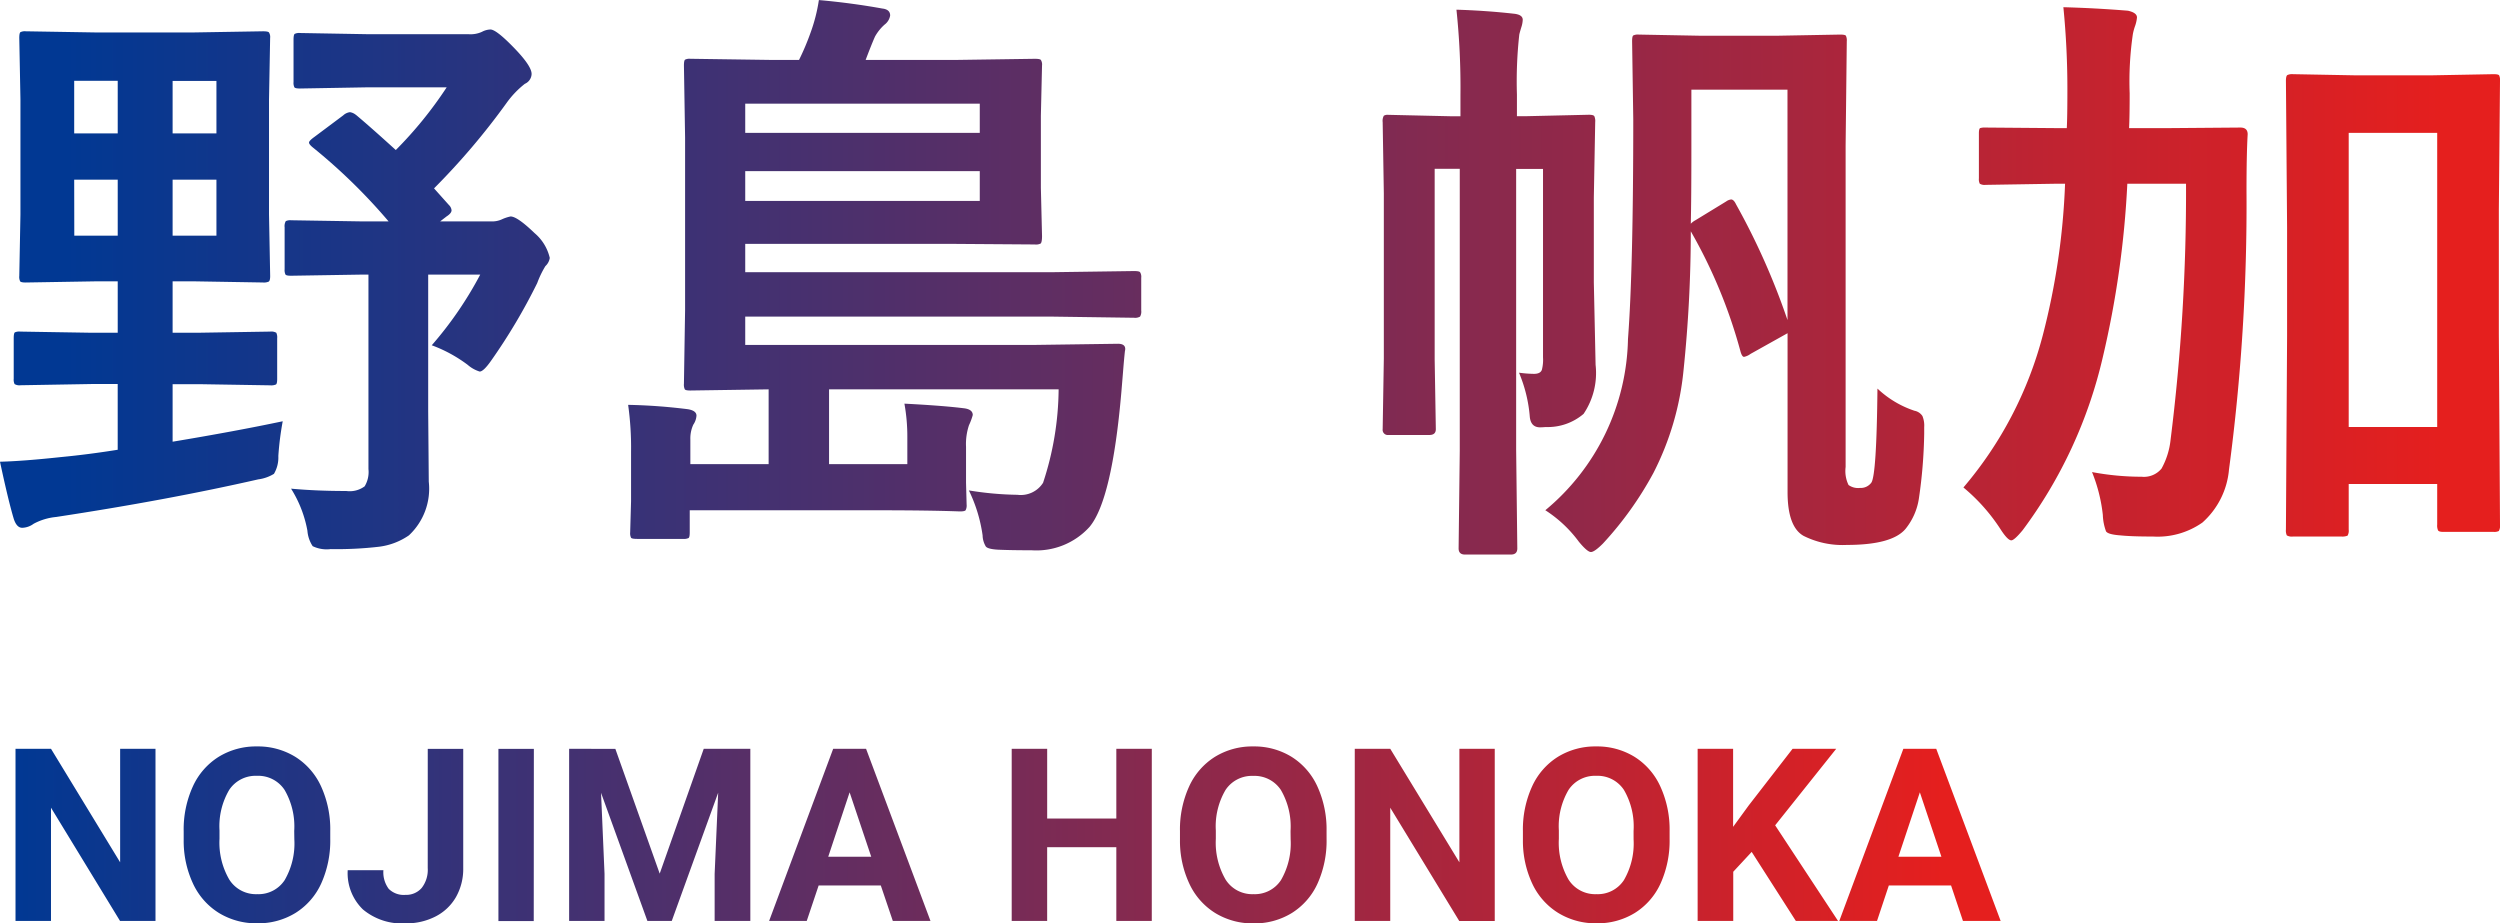
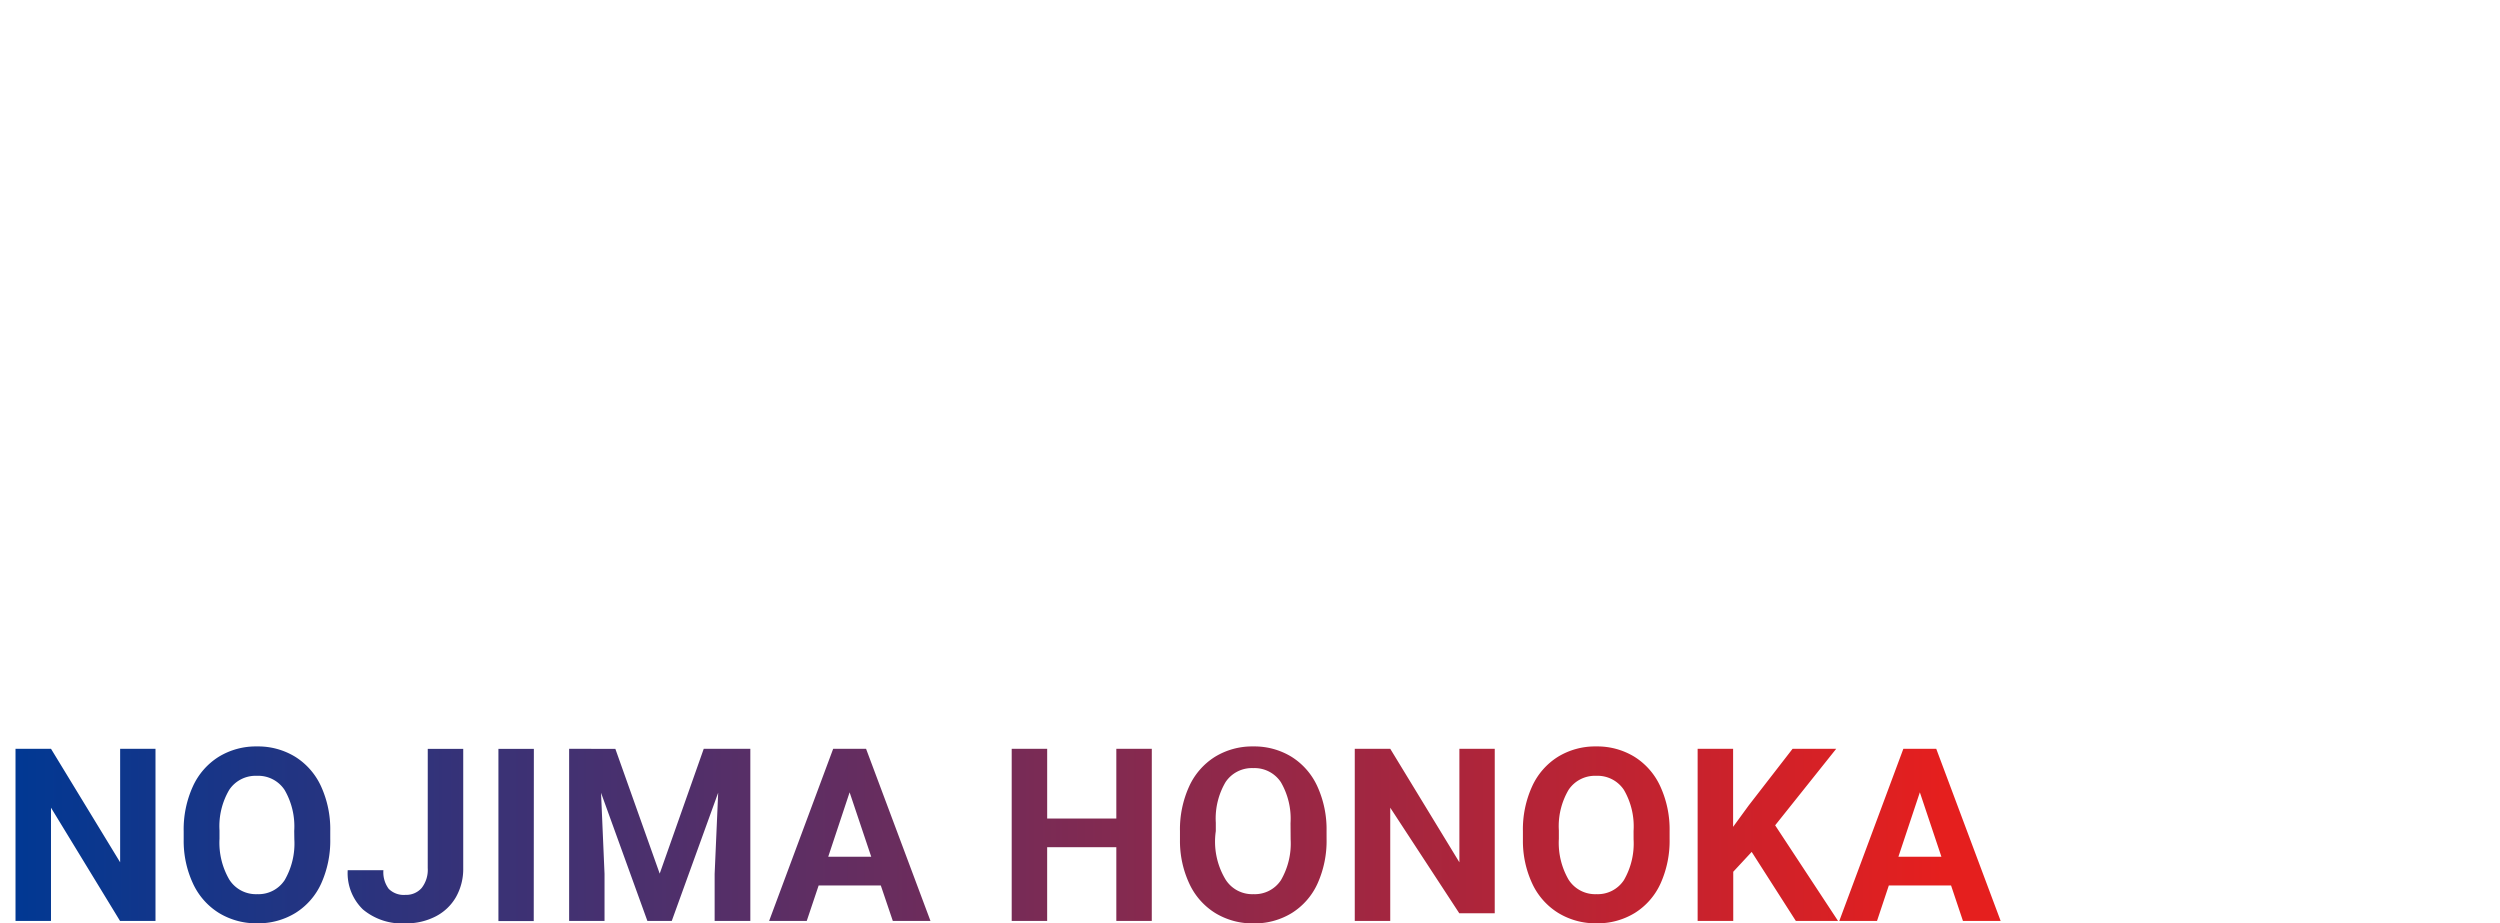
<svg xmlns="http://www.w3.org/2000/svg" xmlns:xlink="http://www.w3.org/1999/xlink" id="txt-05" width="124.874" height="46.119" viewBox="0 0 124.874 46.119">
  <defs>
    <linearGradient id="linear-gradient" x1="0.974" y1="1" x2="0.03" y2="1" gradientUnits="objectBoundingBox">
      <stop offset="0" stop-color="#e51f1e" />
      <stop offset="1" stop-color="#013893" />
    </linearGradient>
    <linearGradient id="linear-gradient-2" x1="0.971" x2="0" xlink:href="#linear-gradient" />
  </defs>
-   <path id="txt-main" d="M15.484-19.1a.5.5,0,0,1,.306.058.545.545,0,0,1,.044.277v2.028q0,.233-.058.277a.589.589,0,0,1-.292.044l-3.56-.058H10.611V-13.6q3.151-.525,5.5-1.021a14.825,14.825,0,0,0-.219,1.736,1.612,1.612,0,0,1-.219.89,2,2,0,0,1-.788.277Q10.363-10.687,4.79-9.84A2.956,2.956,0,0,0,3.667-9.5a1,1,0,0,1-.569.2q-.277,0-.423-.452Q2.4-10.672,1.989-12.6q1.153-.029,3.049-.233,1.371-.131,2.83-.365v-3.283H6.556L3.01-16.42a.462.462,0,0,1-.292-.058.5.5,0,0,1-.044-.263v-2.028q0-.248.058-.292A.545.545,0,0,1,3.01-19.1l3.545.058H7.869v-2.568H6.76l-3.487.058q-.233,0-.277-.058a.5.5,0,0,1-.044-.263l.058-3.078V-30.7l-.058-3.064q0-.248.058-.292a.5.5,0,0,1,.263-.044l3.487.058h4.9l3.458-.058q.263,0,.306.058a.429.429,0,0,1,.058.277L15.426-30.7v5.748l.058,3.078q0,.233-.073.277a.589.589,0,0,1-.292.044l-3.458-.058h-1.05v2.568h1.313ZM12.8-23.89v-2.8H10.611v2.8Zm-7.1,0H7.869v-2.8H5.695Zm7.1-7.732H10.611V-29H12.8ZM5.695-29H7.869v-2.626H5.695Zm14.064-.934q.7.584,2,1.765A19.879,19.879,0,0,0,24.3-31.3H20.284l-3.312.058q-.233,0-.277-.058a.5.5,0,0,1-.044-.263v-2.115q0-.248.058-.292a.5.5,0,0,1,.263-.044l3.312.058h5.092a1.365,1.365,0,0,0,.686-.117.961.961,0,0,1,.423-.117q.292,0,1.182.919t.875,1.313a.554.554,0,0,1-.336.481,4.662,4.662,0,0,0-.919.963,35.1,35.1,0,0,1-3.618,4.26q.715.8.744.832a.418.418,0,0,1,.131.263q0,.146-.248.306l-.321.248h2.538a1.157,1.157,0,0,0,.54-.1,2.032,2.032,0,0,1,.438-.146q.336,0,1.2.832a2.3,2.3,0,0,1,.759,1.24.7.7,0,0,1-.219.408,4.811,4.811,0,0,0-.408.846,28.794,28.794,0,0,1-2.305,3.881q-.379.54-.569.54a1.648,1.648,0,0,1-.6-.336,7.033,7.033,0,0,0-1.794-.977,18.485,18.485,0,0,0,2.422-3.531h-2.6v6.842l.029,3.5a3.187,3.187,0,0,1-.992,2.684,3.354,3.354,0,0,1-1.5.569,18.2,18.2,0,0,1-2.407.117,1.6,1.6,0,0,1-.9-.146,1.62,1.62,0,0,1-.263-.773,5.928,5.928,0,0,0-.817-2.1q1.269.117,2.757.117a1.258,1.258,0,0,0,.919-.233,1.381,1.381,0,0,0,.19-.861v-9.716h-.277l-3.589.058q-.233,0-.277-.058a.5.5,0,0,1-.044-.263v-2.1a.5.5,0,0,1,.058-.306.5.5,0,0,1,.263-.044l3.589.058h1.284A28.342,28.342,0,0,0,17.6-28.31q-.175-.146-.175-.233t.263-.277l1.444-1.08a.606.606,0,0,1,.336-.16A.6.6,0,0,1,19.759-29.93ZM54.867-16.216H43.4v3.735h3.91v-1.342a9.209,9.209,0,0,0-.146-1.678q1.94.1,2.991.233.423.058.423.336a3.075,3.075,0,0,1-.19.511,2.982,2.982,0,0,0-.146,1.08v1.794l.029,1.08a.515.515,0,0,1-.051.292q-.051.058-.284.058-1.561-.058-4.216-.058H36.441v1.109q0,.233-.058.277a.545.545,0,0,1-.277.044h-2.29q-.263,0-.306-.058a.5.5,0,0,1-.044-.263l.044-1.561v-2.451a15.412,15.412,0,0,0-.146-2.363,28.06,28.06,0,0,1,2.991.219q.423.073.423.321a.909.909,0,0,1-.16.452,1.662,1.662,0,0,0-.146.744v1.225h3.91v-3.735l-3.91.058q-.233,0-.277-.058a.545.545,0,0,1-.044-.277l.058-3.691v-8.608l-.058-3.6q0-.248.058-.292a.5.5,0,0,1,.263-.044l4.056.058H41.9a12.377,12.377,0,0,0,.569-1.342,8.365,8.365,0,0,0,.423-1.649q1.634.146,3.166.423.394.044.394.35a.709.709,0,0,1-.277.452,2.286,2.286,0,0,0-.481.6q-.175.394-.467,1.167h4.42l4.027-.058q.263,0,.306.058a.429.429,0,0,1,.058.277l-.058,2.509v3.6l.058,2.407q0,.321-.073.379a.538.538,0,0,1-.292.044l-4.027-.029H39.213v1.415H54.5l4.129-.058q.263,0,.306.058a.429.429,0,0,1,.058.277v1.634a.5.5,0,0,1-.058.306.5.5,0,0,1-.306.058L54.5-19.849H39.213v1.415H53.671l4.158-.058q.365,0,.365.263a.428.428,0,0,1-.015.1q-.044.394-.1,1.109L58-16.07q-.467,5.383-1.59,6.726a3.58,3.58,0,0,1-2.889,1.167q-1.021,0-1.678-.029-.511-.029-.613-.16a1.121,1.121,0,0,1-.16-.554,7.5,7.5,0,0,0-.686-2.247,16.215,16.215,0,0,0,2.422.219,1.321,1.321,0,0,0,1.284-.6A15.205,15.205,0,0,0,54.867-16.216Zm-3.939-9.41v-1.488H39.213v1.488Zm0-4.858H39.213v1.459H50.928Zm35.516,6.375a67.576,67.576,0,0,1-.365,6.959,14.255,14.255,0,0,1-1.5,5.106,17.217,17.217,0,0,1-2.524,3.531q-.423.423-.6.423t-.6-.511a6.323,6.323,0,0,0-1.678-1.576,11.389,11.389,0,0,0,4.129-8.549Q83.57-22.2,83.57-29.7l-.058-3.9q0-.248.058-.292a.545.545,0,0,1,.277-.044l3.078.058h3.837l3.137-.058q.248,0,.292.058a.545.545,0,0,1,.044.277L94.177-28.4v16.063a1.6,1.6,0,0,0,.146.9.817.817,0,0,0,.569.146.656.656,0,0,0,.569-.263q.263-.379.306-4.7a4.972,4.972,0,0,0,1.853,1.109.607.607,0,0,1,.394.263,1.251,1.251,0,0,1,.088.554V-14a24.7,24.7,0,0,1-.263,3.224,3.149,3.149,0,0,1-.671,1.532q-.671.8-2.932.8a4.348,4.348,0,0,1-2.159-.452q-.8-.452-.8-2.188v-7.936l-1.853,1.036a.8.8,0,0,1-.321.146q-.1,0-.175-.263A25.314,25.314,0,0,0,86.444-24.109Zm4.829-7.076h-4.8v2.962q0,2.48-.029,3.735a.914.914,0,0,1,.233-.175L88.21-25.6a.527.527,0,0,1,.248-.1q.131,0,.248.248a34.827,34.827,0,0,1,2.568,5.777ZM78.61-16.989q.321,0,.394-.2a2,2,0,0,0,.058-.627v-9.41H77.72V-13.2l.058,4.931q0,.306-.321.306h-2.29q-.321,0-.321-.306l.058-4.9V-27.231H73.65V-17.7l.058,3.472q0,.292-.321.292H71.345a.258.258,0,0,1-.292-.292l.058-3.531v-8.243l-.058-3.56a.532.532,0,0,1,.058-.321.381.381,0,0,1,.233-.044l3.2.073h.394v-1.05a37.026,37.026,0,0,0-.2-4.275q1.459.044,2.859.2.452.044.452.306a1.338,1.338,0,0,1-.073.379q-.088.292-.1.365a21.286,21.286,0,0,0-.117,2.991v1.08h.423l3.166-.073q.233,0,.277.073a.589.589,0,0,1,.044.292L81.6-25.8v4.245l.088,4.114a3.647,3.647,0,0,1-.6,2.451,2.755,2.755,0,0,1-1.882.657q-.19.015-.292.015-.452,0-.511-.511a7.126,7.126,0,0,0-.54-2.218A6.035,6.035,0,0,0,78.61-16.989Zm48.253,7.528a.532.532,0,0,1-.058.321.5.5,0,0,1-.263.044h-2.524q-.2,0-.248-.073a.588.588,0,0,1-.044-.292v-2.028h-4.42v2.276a.5.5,0,0,1-.058.306.691.691,0,0,1-.306.044h-2.422a.5.5,0,0,1-.306-.058.589.589,0,0,1-.044-.292l.058-9.658v-5.442l-.058-7.309q0-.248.073-.292a.589.589,0,0,1,.292-.044l3.107.058h3.793l3.107-.058q.233,0,.277.058a.544.544,0,0,1,.044.277l-.058,6.448v6.186Zm-3.137-19.564h-4.42v14.691h4.42ZM111.18-26.487h-2.932a47.728,47.728,0,0,1-1.225,8.666,23.186,23.186,0,0,1-4,8.637q-.423.511-.569.511-.175,0-.511-.511a9.191,9.191,0,0,0-1.882-2.13,19.192,19.192,0,0,0,3.968-7.616,35.124,35.124,0,0,0,1.109-7.557h-.379l-3.589.058a.462.462,0,0,1-.292-.058.5.5,0,0,1-.044-.263V-29q0-.219.058-.263a.788.788,0,0,1,.277-.029l3.589.029h.467q.029-.569.029-1.824a41.517,41.517,0,0,0-.2-4.216q1.619.044,3.224.175.452.1.452.336a1.7,1.7,0,0,1-.088.408,2.687,2.687,0,0,0-.117.423,16.328,16.328,0,0,0-.16,2.962q0,1.167-.029,1.736h1.94l3.618-.029q.365,0,.365.336-.058,1.007-.058,2.83a99.918,99.918,0,0,1-.875,13.918A4.008,4.008,0,0,1,112-9.563a3.893,3.893,0,0,1-2.466.7q-1.08,0-1.634-.058-.613-.044-.715-.2a2.577,2.577,0,0,1-.16-.817,7.975,7.975,0,0,0-.54-2.145,13.38,13.38,0,0,0,2.48.233,1.136,1.136,0,0,0,.992-.408,3.789,3.789,0,0,0,.452-1.444A99.206,99.206,0,0,0,111.18-26.487Z" transform="translate(-1.989 35.663)" fill="url(#linear-gradient)" />
-   <path id="txt-main-e" d="M8.071-3.536H6.3L2.851-9.193v5.657H1.079v-8.6H2.851L6.305-6.465v-5.669H8.071ZM16.8-7.64a5.19,5.19,0,0,1-.449,2.226,3.38,3.38,0,0,1-1.284,1.476,3.553,3.553,0,0,1-1.916.52,3.577,3.577,0,0,1-1.907-.514A3.413,3.413,0,0,1,9.946-5.4a5.042,5.042,0,0,1-.467-2.194v-.425a5.163,5.163,0,0,1,.458-2.235,3.407,3.407,0,0,1,1.293-1.482,3.557,3.557,0,0,1,1.91-.517,3.557,3.557,0,0,1,1.91.517,3.407,3.407,0,0,1,1.293,1.482A5.148,5.148,0,0,1,16.8-8.024Zm-1.8-.39a3.618,3.618,0,0,0-.484-2.055,1.578,1.578,0,0,0-1.382-.7,1.579,1.579,0,0,0-1.376.694,3.577,3.577,0,0,0-.49,2.034v.419A3.663,3.663,0,0,0,11.758-5.6a1.574,1.574,0,0,0,1.394.726,1.56,1.56,0,0,0,1.37-.7,3.642,3.642,0,0,0,.484-2.04Zm6.67-4.1h1.772v5.952a2.846,2.846,0,0,1-.363,1.45,2.465,2.465,0,0,1-1.025.971,3.2,3.2,0,0,1-1.494.342,3.042,3.042,0,0,1-2.126-.694,2.521,2.521,0,0,1-.762-1.963h1.783a1.382,1.382,0,0,0,.266.933,1.063,1.063,0,0,0,.839.3,1.015,1.015,0,0,0,.809-.348,1.472,1.472,0,0,0,.3-.992Zm5.294,8.6H25.2v-8.6H26.97Zm4.077-8.6L33.256-5.9l2.2-6.236h2.327v8.6H36v-2.35l.177-4.057L33.858-3.536H32.641l-2.315-6.4L30.5-5.886v2.35H28.732v-8.6ZM44.3-5.308H41.195L40.6-3.536H38.721l3.2-8.6h1.642l3.218,8.6H44.9ZM41.673-6.742h2.149L42.742-9.961ZM57.835-3.536H56.064V-7.221H52.609v3.685H50.838v-8.6h1.772V-8.65h3.454v-3.484h1.772Zm8.731-4.1a5.19,5.19,0,0,1-.449,2.226,3.38,3.38,0,0,1-1.284,1.476,3.553,3.553,0,0,1-1.916.52,3.577,3.577,0,0,1-1.907-.514A3.413,3.413,0,0,1,59.71-5.4a5.042,5.042,0,0,1-.467-2.194v-.425a5.163,5.163,0,0,1,.458-2.235,3.407,3.407,0,0,1,1.293-1.482,3.557,3.557,0,0,1,1.91-.517,3.557,3.557,0,0,1,1.91.517,3.407,3.407,0,0,1,1.293,1.482,5.148,5.148,0,0,1,.458,2.229Zm-1.8-.39a3.618,3.618,0,0,0-.484-2.055,1.578,1.578,0,0,0-1.382-.7,1.579,1.579,0,0,0-1.376.694,3.577,3.577,0,0,0-.49,2.034v.419A3.663,3.663,0,0,0,61.523-5.6a1.574,1.574,0,0,0,1.394.726,1.56,1.56,0,0,0,1.37-.7,3.642,3.642,0,0,0,.484-2.04Zm10.2,4.494H73.194L69.746-9.193v5.657H67.974v-8.6h1.772L73.2-6.465v-5.669h1.766ZM83.7-7.64a5.19,5.19,0,0,1-.449,2.226,3.38,3.38,0,0,1-1.284,1.476,3.553,3.553,0,0,1-1.916.52,3.577,3.577,0,0,1-1.907-.514A3.413,3.413,0,0,1,76.84-5.4a5.042,5.042,0,0,1-.467-2.194v-.425a5.163,5.163,0,0,1,.458-2.235,3.407,3.407,0,0,1,1.293-1.482,3.557,3.557,0,0,1,1.91-.517,3.557,3.557,0,0,1,1.91.517,3.407,3.407,0,0,1,1.293,1.482A5.148,5.148,0,0,1,83.7-8.024Zm-1.8-.39a3.618,3.618,0,0,0-.484-2.055,1.578,1.578,0,0,0-1.382-.7,1.579,1.579,0,0,0-1.376.694,3.577,3.577,0,0,0-.49,2.034v.419A3.663,3.663,0,0,0,78.653-5.6a1.574,1.574,0,0,0,1.394.726,1.56,1.56,0,0,0,1.37-.7,3.642,3.642,0,0,0,.484-2.04Zm5.9,1.045-.921.992v2.457H85.1v-8.6h1.772v3.9l.779-1.069,2.191-2.829h2.179L88.972-8.313l3.142,4.777H90.006Zm9.959,1.677H94.65L94.06-3.536H92.176l3.2-8.6h1.642l3.218,8.6H98.353ZM95.128-6.742h2.149L96.2-9.961Z" transform="translate(-0.304 49.537)" fill="url(#linear-gradient-2)" />
+   <path id="txt-main-e" d="M8.071-3.536H6.3L2.851-9.193v5.657H1.079v-8.6H2.851L6.305-6.465v-5.669H8.071ZM16.8-7.64a5.19,5.19,0,0,1-.449,2.226,3.38,3.38,0,0,1-1.284,1.476,3.553,3.553,0,0,1-1.916.52,3.577,3.577,0,0,1-1.907-.514A3.413,3.413,0,0,1,9.946-5.4a5.042,5.042,0,0,1-.467-2.194v-.425a5.163,5.163,0,0,1,.458-2.235,3.407,3.407,0,0,1,1.293-1.482,3.557,3.557,0,0,1,1.91-.517,3.557,3.557,0,0,1,1.91.517,3.407,3.407,0,0,1,1.293,1.482A5.148,5.148,0,0,1,16.8-8.024Zm-1.8-.39a3.618,3.618,0,0,0-.484-2.055,1.578,1.578,0,0,0-1.382-.7,1.579,1.579,0,0,0-1.376.694,3.577,3.577,0,0,0-.49,2.034v.419A3.663,3.663,0,0,0,11.758-5.6a1.574,1.574,0,0,0,1.394.726,1.56,1.56,0,0,0,1.37-.7,3.642,3.642,0,0,0,.484-2.04Zm6.67-4.1h1.772v5.952a2.846,2.846,0,0,1-.363,1.45,2.465,2.465,0,0,1-1.025.971,3.2,3.2,0,0,1-1.494.342,3.042,3.042,0,0,1-2.126-.694,2.521,2.521,0,0,1-.762-1.963h1.783a1.382,1.382,0,0,0,.266.933,1.063,1.063,0,0,0,.839.3,1.015,1.015,0,0,0,.809-.348,1.472,1.472,0,0,0,.3-.992Zm5.294,8.6H25.2v-8.6H26.97Zm4.077-8.6L33.256-5.9l2.2-6.236h2.327v8.6H36v-2.35l.177-4.057L33.858-3.536H32.641l-2.315-6.4L30.5-5.886v2.35H28.732v-8.6ZM44.3-5.308H41.195L40.6-3.536H38.721l3.2-8.6h1.642l3.218,8.6H44.9ZM41.673-6.742h2.149L42.742-9.961ZM57.835-3.536H56.064V-7.221H52.609v3.685H50.838v-8.6h1.772V-8.65h3.454v-3.484h1.772Zm8.731-4.1a5.19,5.19,0,0,1-.449,2.226,3.38,3.38,0,0,1-1.284,1.476,3.553,3.553,0,0,1-1.916.52,3.577,3.577,0,0,1-1.907-.514A3.413,3.413,0,0,1,59.71-5.4a5.042,5.042,0,0,1-.467-2.194v-.425a5.163,5.163,0,0,1,.458-2.235,3.407,3.407,0,0,1,1.293-1.482,3.557,3.557,0,0,1,1.91-.517,3.557,3.557,0,0,1,1.91.517,3.407,3.407,0,0,1,1.293,1.482,5.148,5.148,0,0,1,.458,2.229m-1.8-.39a3.618,3.618,0,0,0-.484-2.055,1.578,1.578,0,0,0-1.382-.7,1.579,1.579,0,0,0-1.376.694,3.577,3.577,0,0,0-.49,2.034v.419A3.663,3.663,0,0,0,61.523-5.6a1.574,1.574,0,0,0,1.394.726,1.56,1.56,0,0,0,1.37-.7,3.642,3.642,0,0,0,.484-2.04Zm10.2,4.494H73.194L69.746-9.193v5.657H67.974v-8.6h1.772L73.2-6.465v-5.669h1.766ZM83.7-7.64a5.19,5.19,0,0,1-.449,2.226,3.38,3.38,0,0,1-1.284,1.476,3.553,3.553,0,0,1-1.916.52,3.577,3.577,0,0,1-1.907-.514A3.413,3.413,0,0,1,76.84-5.4a5.042,5.042,0,0,1-.467-2.194v-.425a5.163,5.163,0,0,1,.458-2.235,3.407,3.407,0,0,1,1.293-1.482,3.557,3.557,0,0,1,1.91-.517,3.557,3.557,0,0,1,1.91.517,3.407,3.407,0,0,1,1.293,1.482A5.148,5.148,0,0,1,83.7-8.024Zm-1.8-.39a3.618,3.618,0,0,0-.484-2.055,1.578,1.578,0,0,0-1.382-.7,1.579,1.579,0,0,0-1.376.694,3.577,3.577,0,0,0-.49,2.034v.419A3.663,3.663,0,0,0,78.653-5.6a1.574,1.574,0,0,0,1.394.726,1.56,1.56,0,0,0,1.37-.7,3.642,3.642,0,0,0,.484-2.04Zm5.9,1.045-.921.992v2.457H85.1v-8.6h1.772v3.9l.779-1.069,2.191-2.829h2.179L88.972-8.313l3.142,4.777H90.006Zm9.959,1.677H94.65L94.06-3.536H92.176l3.2-8.6h1.642l3.218,8.6H98.353ZM95.128-6.742h2.149L96.2-9.961Z" transform="translate(-0.304 49.537)" fill="url(#linear-gradient-2)" />
</svg>